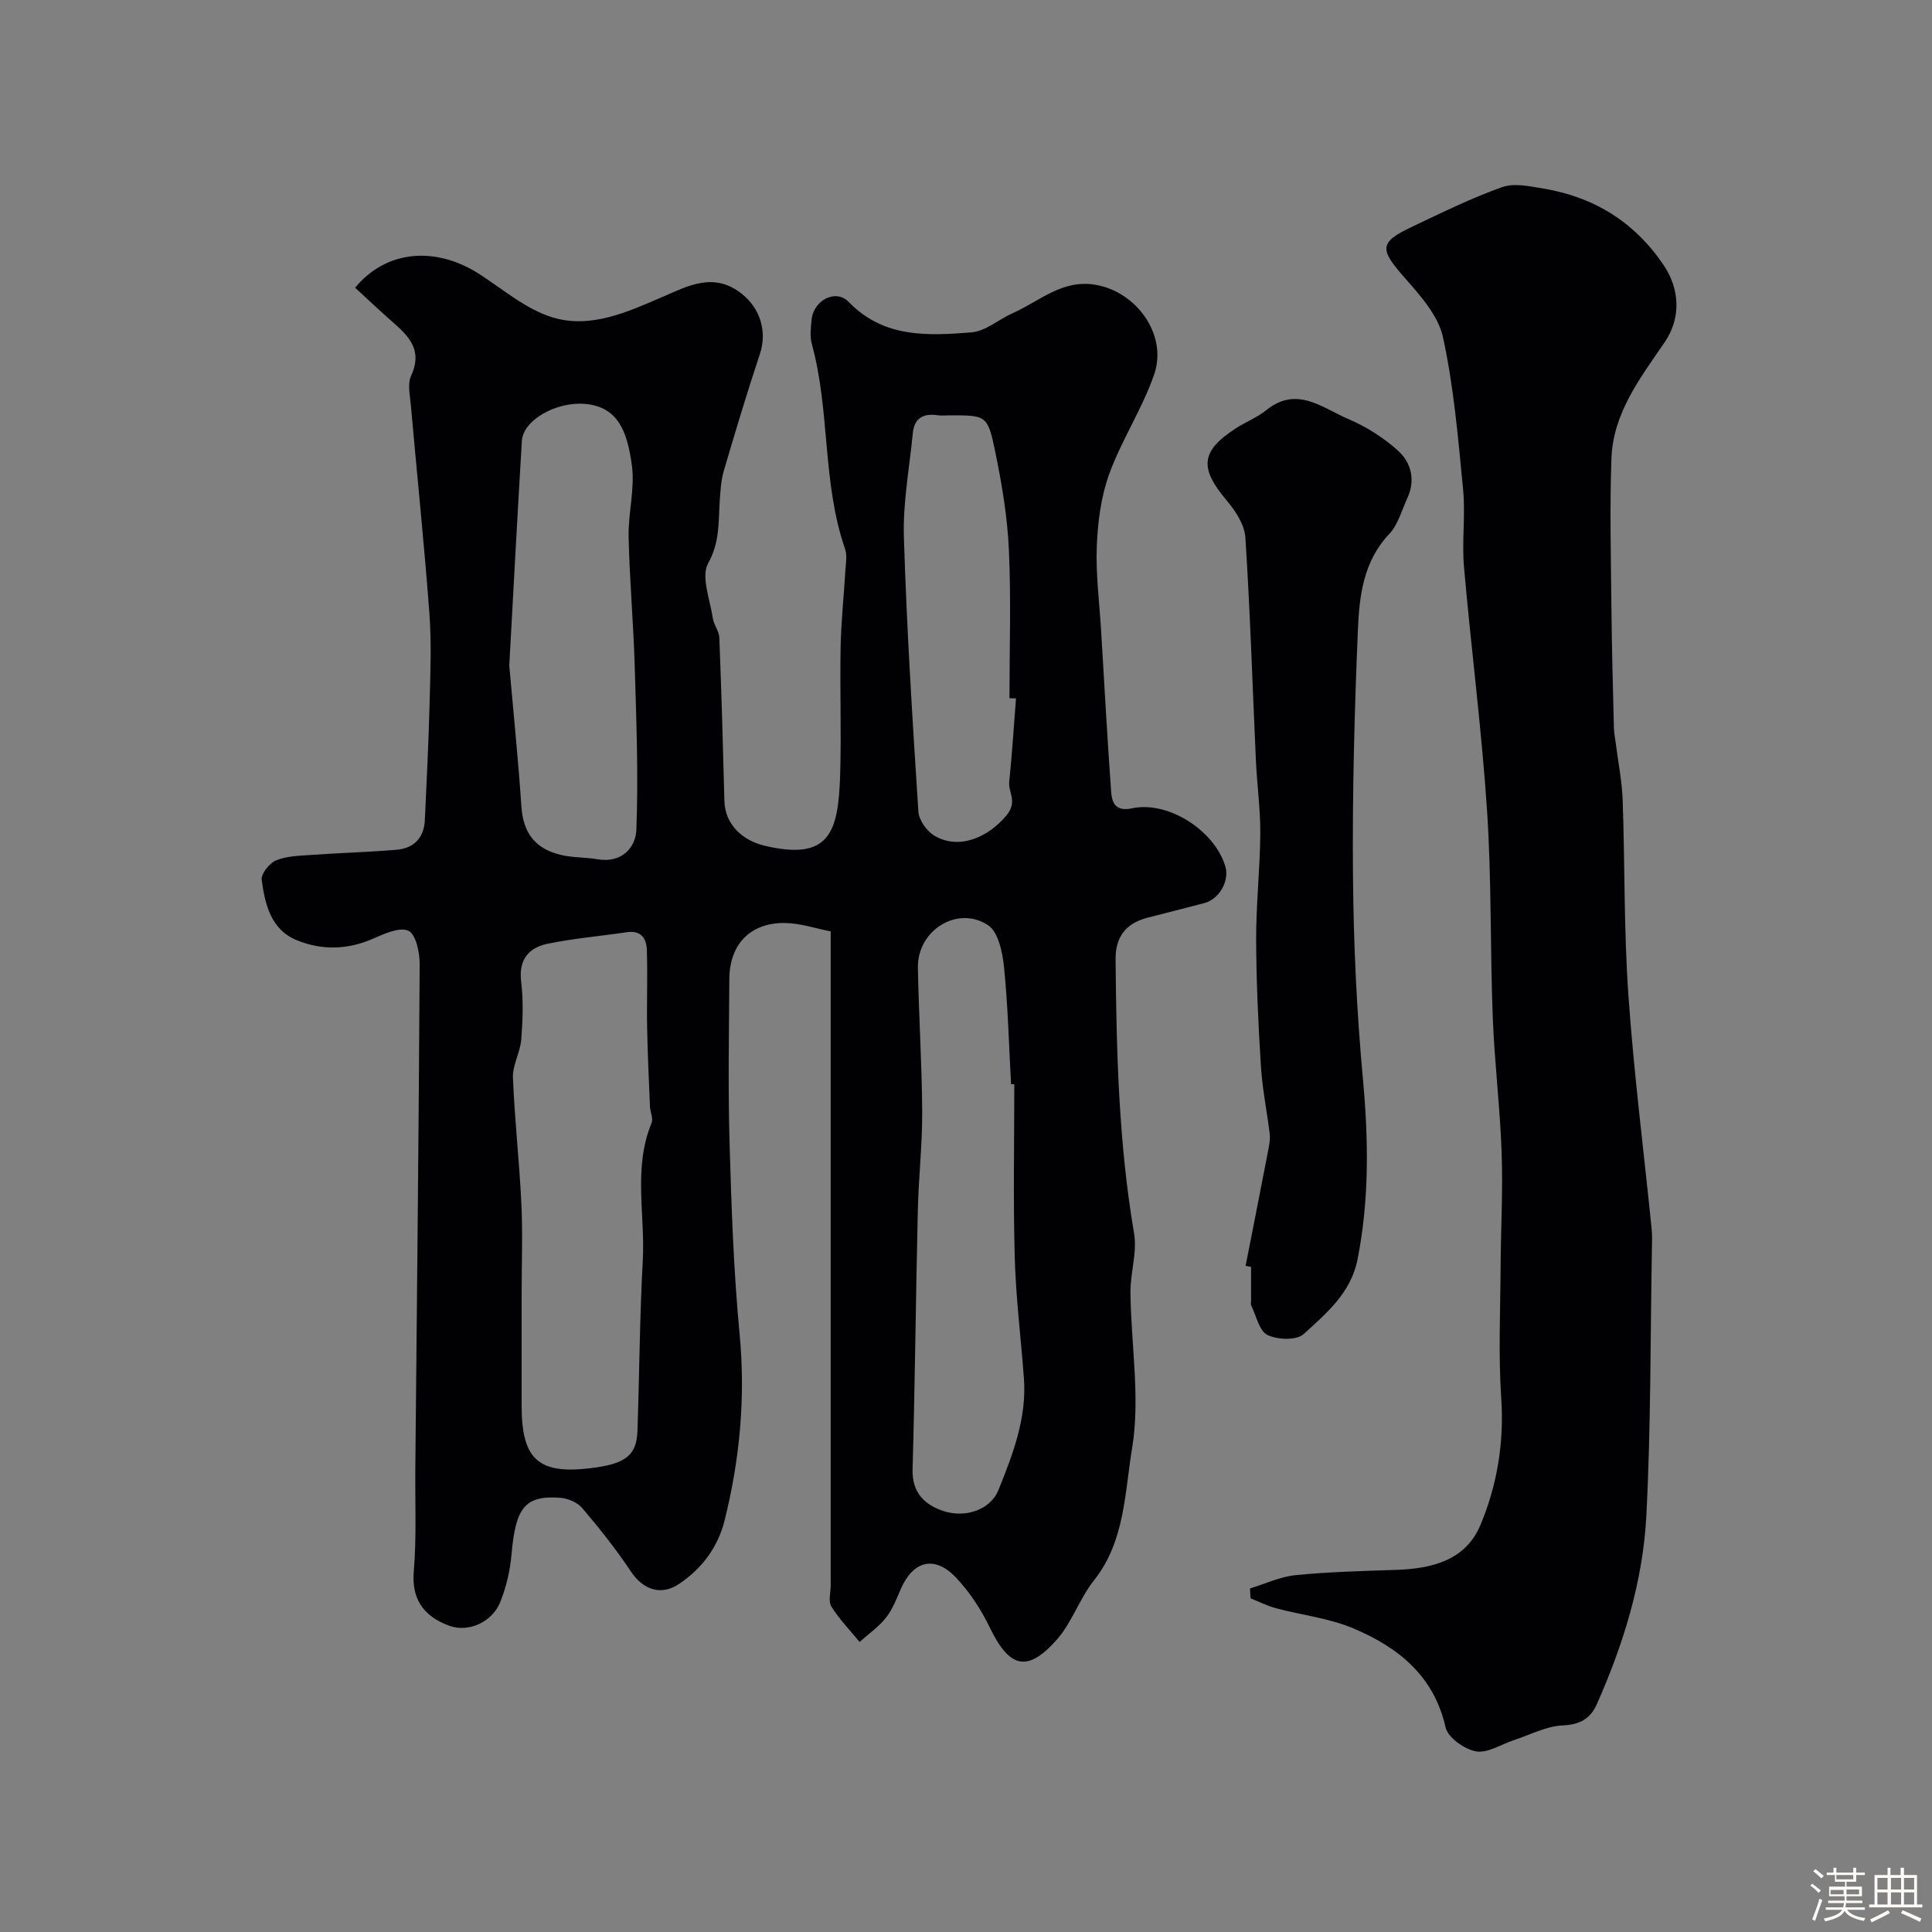
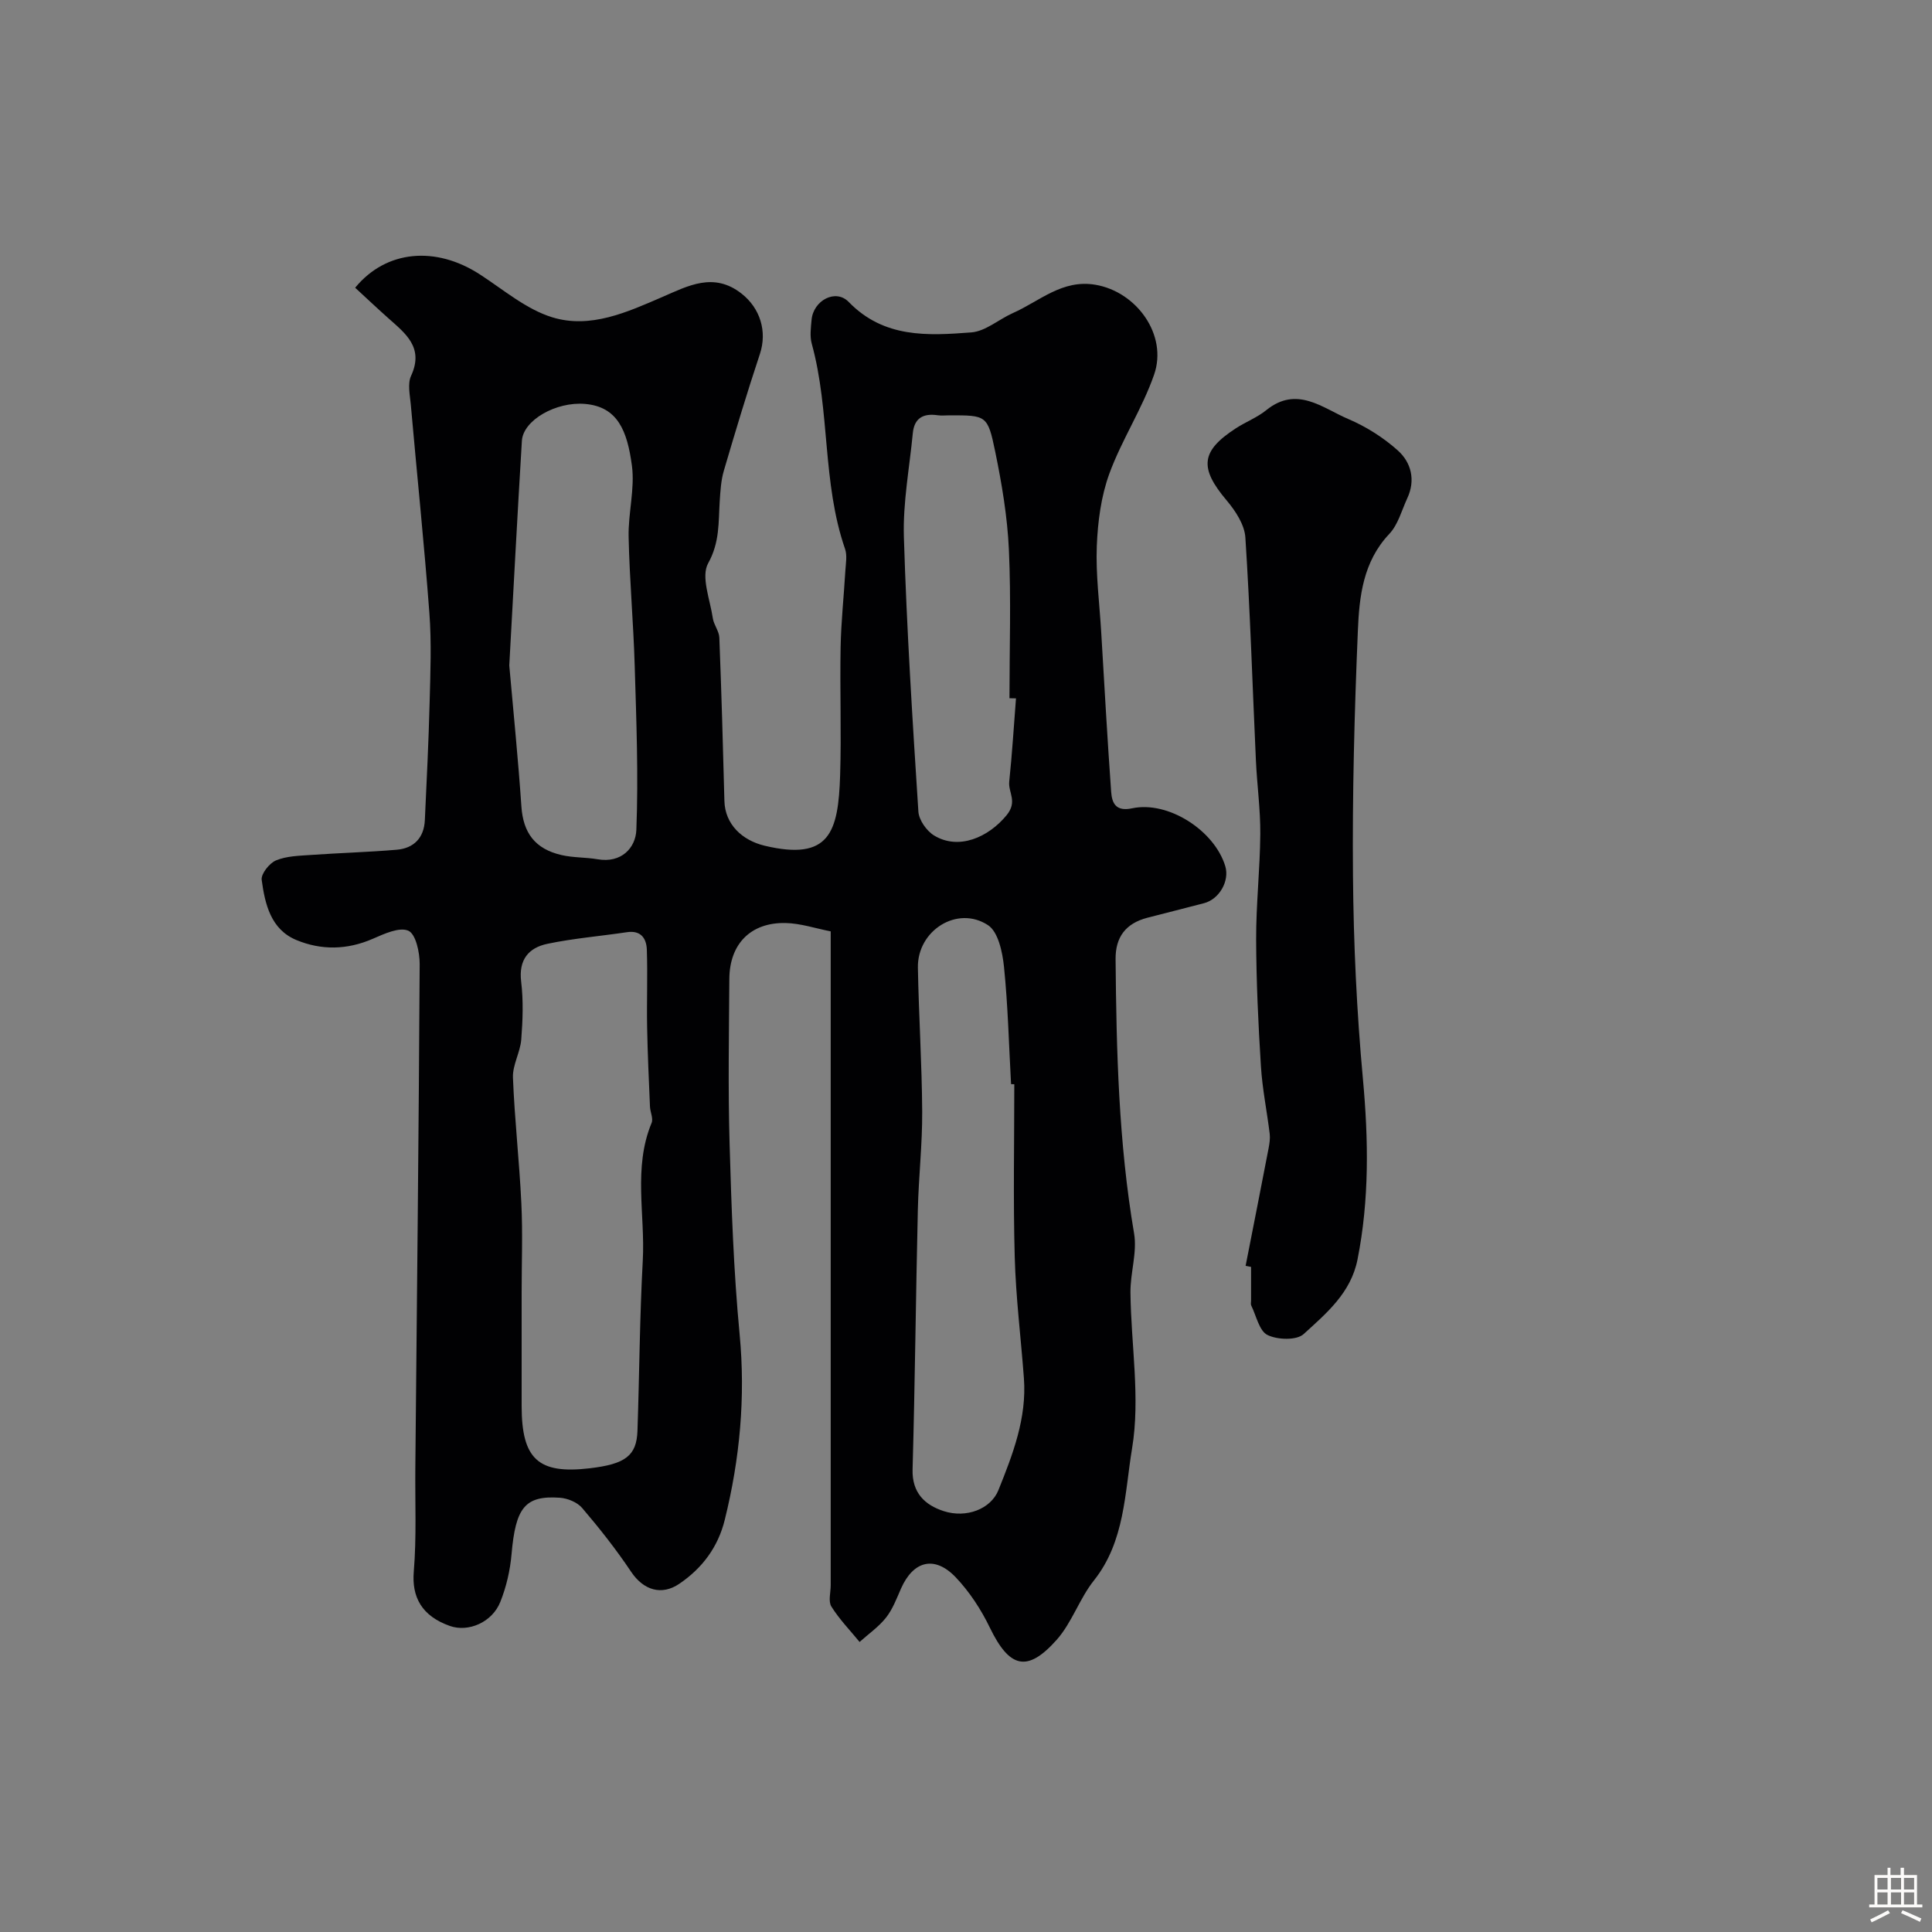
<svg xmlns="http://www.w3.org/2000/svg" enable-background="new 0 0 400 400" viewBox="0 0 400 400">
  <rect x="0" y="0" width="400" height="400" fill="#808080" stroke="none" />
-   <path d="m374.8 390.4.4-.4c.7.5 1.3 1 1.8 1.4l-.5.5c-.5-.6-1.1-1.1-1.7-1.5zm1 7.3-.6-.3c.5-1.4 1.1-2.8 1.5-4.3.2.1.4.2.6.3-.5 1.3-1 2.8-1.5 4.3zm-.4-10.3.5-.4c.4.3 1 .8 1.7 1.4l-.5.5c-.5-.5-1.1-1-1.7-1.5zm2.5.3h1.7v-1h.6v1h3.5v-1h.6v1h1.8v.5h-1.8v1.4h-2v1h3.2v2h-3.2v.9h3.3v.5h-3.4c0 .3-.1.6-.1.9h4v.5h-3.7c.7.9 1.9 1.5 3.8 1.7-.1.2-.2.4-.3.6-2.1-.4-3.5-1.1-4-2.1-.4 1-1.8 1.7-4 2.2-.1-.2-.2-.4-.3-.6 2.1-.4 3.4-1 3.8-1.8h-3.4v-.5h3.6c.1-.3.1-.6.2-.9h-3.3v-.5h3.4c0-.3 0-.6 0-.9h-3.2v-2h3.3v-1h-2.1v-1.4h-1.7v-.5zm1.1 3.5v1h2.7c0-.3 0-.4 0-.4 0-.1 0-.2 0-.2 0-.1 0-.2 0-.3h-2.7zm1.2-3v.9h3.5v-.9zm4.7 3h-2.6v.6.4h2.6z" fill="#fcfbfa" />
  <path d="m393.6 386.7h.6v1.5h2.7v6.1h1.1v.6h-11v-.6h1.1v-6.1h2.7v-1.5h.6v1.5h2.1v-1.5zm-2.7 8.8.4.6c-1.2.6-2.5 1.3-3.8 1.9-.1-.2-.2-.4-.3-.6 1.2-.6 2.5-1.2 3.7-1.9zm-2.2-6.7v2.4h2.1v-2.4zm0 3v2.5h2.1v-2.5zm2.8-3v2.4h2.1v-2.4zm0 3v2.5h2.1v-2.5zm6 6.1c-1.4-.7-2.7-1.3-3.9-1.8l.3-.6c1.5.6 2.7 1.2 3.9 1.7zm-1.2-9.1h-2.1v2.4h2.1zm-2.1 3v2.5h2.1v-2.5z" fill="#fcfbfa" />
  <g fill="#010103">
    <path d="m73.53 59.57c6.46-7.86 16.72-8.64 25.77-2.79 4.92 3.18 9.64 7.26 15.06 8.92 7.89 2.41 15.48-1.06 22.83-4.24 5.23-2.26 10.57-5.2 16.33-.68 3.85 3.01 5.36 7.83 3.81 12.5-2.66 8.01-5.09 16.09-7.47 24.19-.59 2.01-.71 4.19-.85 6.3-.28 4.36.03 8.48-2.39 12.84-1.54 2.77.4 7.54.96 11.38.2 1.38 1.3 2.67 1.35 4.02.44 11.26.76 22.53 1.05 33.8.12 4.84 3.65 8.17 8.34 9.29 13.45 3.19 15.25-2.78 15.62-14.62.28-8.82-.07-17.67.1-26.49.1-5.27.67-10.53.98-15.8.09-1.52.41-3.18-.06-4.54-4.77-13.76-3.06-28.56-6.89-42.47-.43-1.55-.19-3.33-.04-4.98.37-3.99 4.97-6.48 7.68-3.69 7.29 7.53 16.38 7 25.39 6.31 2.96-.23 5.72-2.73 8.64-4.02 5.51-2.44 10.19-7.02 17.07-5.84 8.52 1.45 14.98 10.4 12.14 18.59-2.45 7.07-6.71 13.5-9.28 20.54-1.71 4.69-2.39 9.94-2.59 14.97-.23 5.9.56 11.84.91 17.76.66 11.03 1.27 22.07 2.06 33.09.17 2.33.92 4.17 4.35 3.44 7.46-1.59 17.04 4.59 19.28 11.98.92 3.04-1.21 6.82-4.38 7.66-3.92 1.04-7.87 2-11.79 3.03-4.39 1.16-6.58 3.93-6.54 8.57.17 19 .62 37.96 3.83 56.78.67 3.93-.8 8.17-.75 12.27.11 10.78 2.07 21.82.33 32.26-1.52 9.13-1.47 19.24-7.89 27.31-3 3.77-4.55 8.73-7.72 12.3-6.1 6.86-9.79 5.82-13.83-2.52-1.81-3.75-4.2-7.41-7.06-10.42-4.38-4.59-8.78-3.44-11.33 2.31-.91 2.07-1.73 4.28-3.1 6.02-1.52 1.93-3.63 3.38-5.48 5.05-1.98-2.42-4.2-4.7-5.84-7.33-.68-1.08-.14-2.93-.14-4.43 0-43.16 0-86.33 0-129.49 0-1.66 0-3.32 0-5.87-3.13-.61-6.22-1.66-9.34-1.73-7.23-.15-11.6 4.33-11.65 11.57-.07 11.33-.28 22.67.05 33.99.38 13.21.83 26.44 2.08 39.58 1.24 13.08.05 25.81-3.08 38.44-1.38 5.58-4.6 9.96-9.4 13.22-3.65 2.49-7.41 1.37-9.99-2.49-3.08-4.61-6.54-8.99-10.14-13.21-1.01-1.18-3.01-2-4.62-2.11-7.23-.5-9.15 2.06-9.99 11.68-.29 3.35-1.08 6.78-2.33 9.9-1.7 4.24-6.63 6.31-10.43 4.97-5.86-2.07-7.92-6.01-7.48-11.27.59-7.12.25-14.31.32-21.47.33-34.77.71-69.53.9-104.3.01-2.41-.8-6.21-2.34-6.9-1.86-.83-5.03.65-7.4 1.68-5.29 2.3-10.62 2.38-15.77.25-5.32-2.2-6.52-7.44-7.2-12.46-.17-1.24 1.59-3.46 2.96-4.03 2.18-.91 4.77-.96 7.2-1.13 5.93-.42 11.87-.58 17.79-1.08 3.57-.3 5.66-2.48 5.83-6.13.38-8.12.78-16.25.99-24.37.16-6.16.41-12.36-.05-18.49-1.08-14.41-2.58-28.79-3.85-43.19-.18-1.98-.7-4.3.06-5.94 2.72-5.9-1.19-8.79-4.78-11.99-2.22-1.98-4.4-4.04-6.8-6.25zm34.47 208.04v23.47c0 11.02 3.44 14.17 14.11 12.91 7.38-.87 9.69-2.6 9.87-7.75.4-11.75.46-23.52 1.1-35.25.52-9.5-2.03-19.2 1.83-28.51.38-.91-.29-2.23-.34-3.36-.23-5.48-.49-10.97-.59-16.45-.1-5.35.12-10.71-.06-16.05-.08-2.32-1.22-4.06-4.12-3.62-5.48.82-11.03 1.27-16.44 2.4-3.9.81-6.02 3.28-5.46 7.85.48 3.94.33 8 .02 11.97-.21 2.66-1.82 5.28-1.72 7.88.34 8.69 1.33 17.36 1.74 26.05.3 6.13.06 12.3.06 18.46zm102-43.13c-.22-.01-.45-.01-.67-.02-.45-8.09-.64-16.2-1.46-24.25-.31-3.05-1.19-7.28-3.32-8.67-6.36-4.16-14.65 1.12-14.51 8.8.18 9.93.83 19.86.89 29.79.04 6.77-.74 13.54-.9 20.32-.42 17.92-.59 35.85-1.09 53.77-.14 4.87 2.56 7.38 6.44 8.64 4.69 1.52 9.75-.42 11.33-4.34 2.98-7.4 5.89-14.92 5.28-23.16-.62-8.37-1.67-16.72-1.9-25.1-.33-11.91-.09-23.85-.09-35.78zm-104.56-86.7c.84 9.52 1.84 19.35 2.51 29.2.37 5.4 2.77 8.79 8.34 10.06 2.42.55 4.97.44 7.43.86 4.94.86 7.88-2.37 8.03-6.08.44-11.29 0-22.63-.34-33.94-.26-8.91-1.07-17.8-1.26-26.71-.11-4.92 1.32-9.97.68-14.77-.97-7.24-2.96-12.19-9.7-12.77-5.99-.52-12.83 3.36-13.08 7.65-.93 15.37-1.74 30.73-2.61 46.5zm104.91 6.81c-.45-.01-.9-.02-1.35-.03 0-10.25.35-20.52-.12-30.76-.31-6.81-1.46-13.64-2.84-20.33-1.55-7.54-1.85-7.48-9.44-7.48-.83 0-1.68.1-2.49-.02-2.94-.43-4.82.58-5.12 3.7-.69 7.18-2.07 14.38-1.85 21.53.58 18.95 1.78 37.89 3 56.82.11 1.75 1.69 4 3.24 4.95 5.1 3.12 11.26.39 15.01-4.17 2.36-2.87.32-4.71.56-6.97.6-5.73.95-11.49 1.4-17.24z" />
-     <path d="m258.8 328.87c3.13-.95 6.21-2.43 9.41-2.75 6.9-.69 13.85-.86 20.78-1.09 7.4-.25 14.41-1.91 17.51-9.28 3.49-8.31 4.94-17.14 4.31-26.38-.6-8.86-.18-17.8-.13-26.71.04-7.98.5-15.97.22-23.93-.32-9.38-1.48-18.73-1.84-28.11-.55-14.26-.24-28.56-1.18-42.78-1.12-16.87-3.31-33.66-4.78-50.51-.46-5.29.33-10.7-.18-15.98-1.03-10.56-1.91-21.21-4.17-31.54-.99-4.54-4.79-8.73-8.05-12.44-5.08-5.8-5.17-7.18 1.59-10.39 6.15-2.92 12.29-5.95 18.69-8.23 2.51-.9 5.74-.18 8.56.29 10.5 1.75 18.85 6.91 24.9 15.85 3.28 4.85 3.7 10.85.22 15.95-5.06 7.42-10.7 14.67-11.03 24.08-.36 10.08-.11 20.18-.01 30.27.08 8.5.31 17 .52 25.49.03 1.13.27 2.25.41 3.38.49 3.89 1.28 7.77 1.41 11.67.47 13.43.24 26.89 1.18 40.28 1.13 16.19 3.19 32.31 4.82 48.46.13 1.32.07 2.66.05 4-.33 18.45-.2 36.92-1.15 55.34-.7 13.57-4.73 26.57-10.25 39.02-1.32 2.97-3.48 4.25-7.08 4.4-3.43.15-6.8 1.98-10.18 3.08-2.61.85-5.4 2.73-7.76 2.29-2.4-.44-5.81-2.84-6.29-4.95-2.44-10.77-9.89-16.63-19.15-20.53-5-2.11-10.63-2.72-15.94-4.14-1.82-.49-3.53-1.36-5.29-2.06-.06-.69-.09-1.37-.12-2.05z" />
    <path d="m257.89 262.08c1.6-8.13 3.2-16.26 4.77-24.4.18-.96.33-1.97.22-2.93-.57-4.67-1.53-9.32-1.82-14-.55-8.75-.96-17.52-.99-26.28-.02-7.26.8-14.52.86-21.78.04-5.09-.68-10.19-.91-15.29-.71-15.38-1.18-30.77-2.18-46.12-.17-2.65-2.05-5.51-3.87-7.67-5.68-6.72-5.4-10.2 1.91-14.94 2.05-1.33 4.41-2.23 6.29-3.75 6.33-5.13 11.62-.45 16.97 1.83 3.69 1.57 7.28 3.84 10.26 6.51 2.77 2.48 3.71 6.13 1.97 9.88-1.17 2.52-1.91 5.48-3.74 7.41-5.43 5.74-6.21 12.96-6.5 20.05-.71 16.9-1.16 33.84-1.01 50.75.12 14.03.77 28.09 2.06 42.06 1.15 12.56 1.34 24.94-1.12 37.35-1.37 6.93-6.46 11.16-11.16 15.45-1.46 1.33-5.44 1.2-7.49.18-1.71-.85-2.31-3.98-3.36-6.11-.13-.27-.03-.66-.03-.99 0-2.33 0-4.66 0-6.99-.39-.08-.76-.15-1.13-.22z" />
  </g>
</svg>